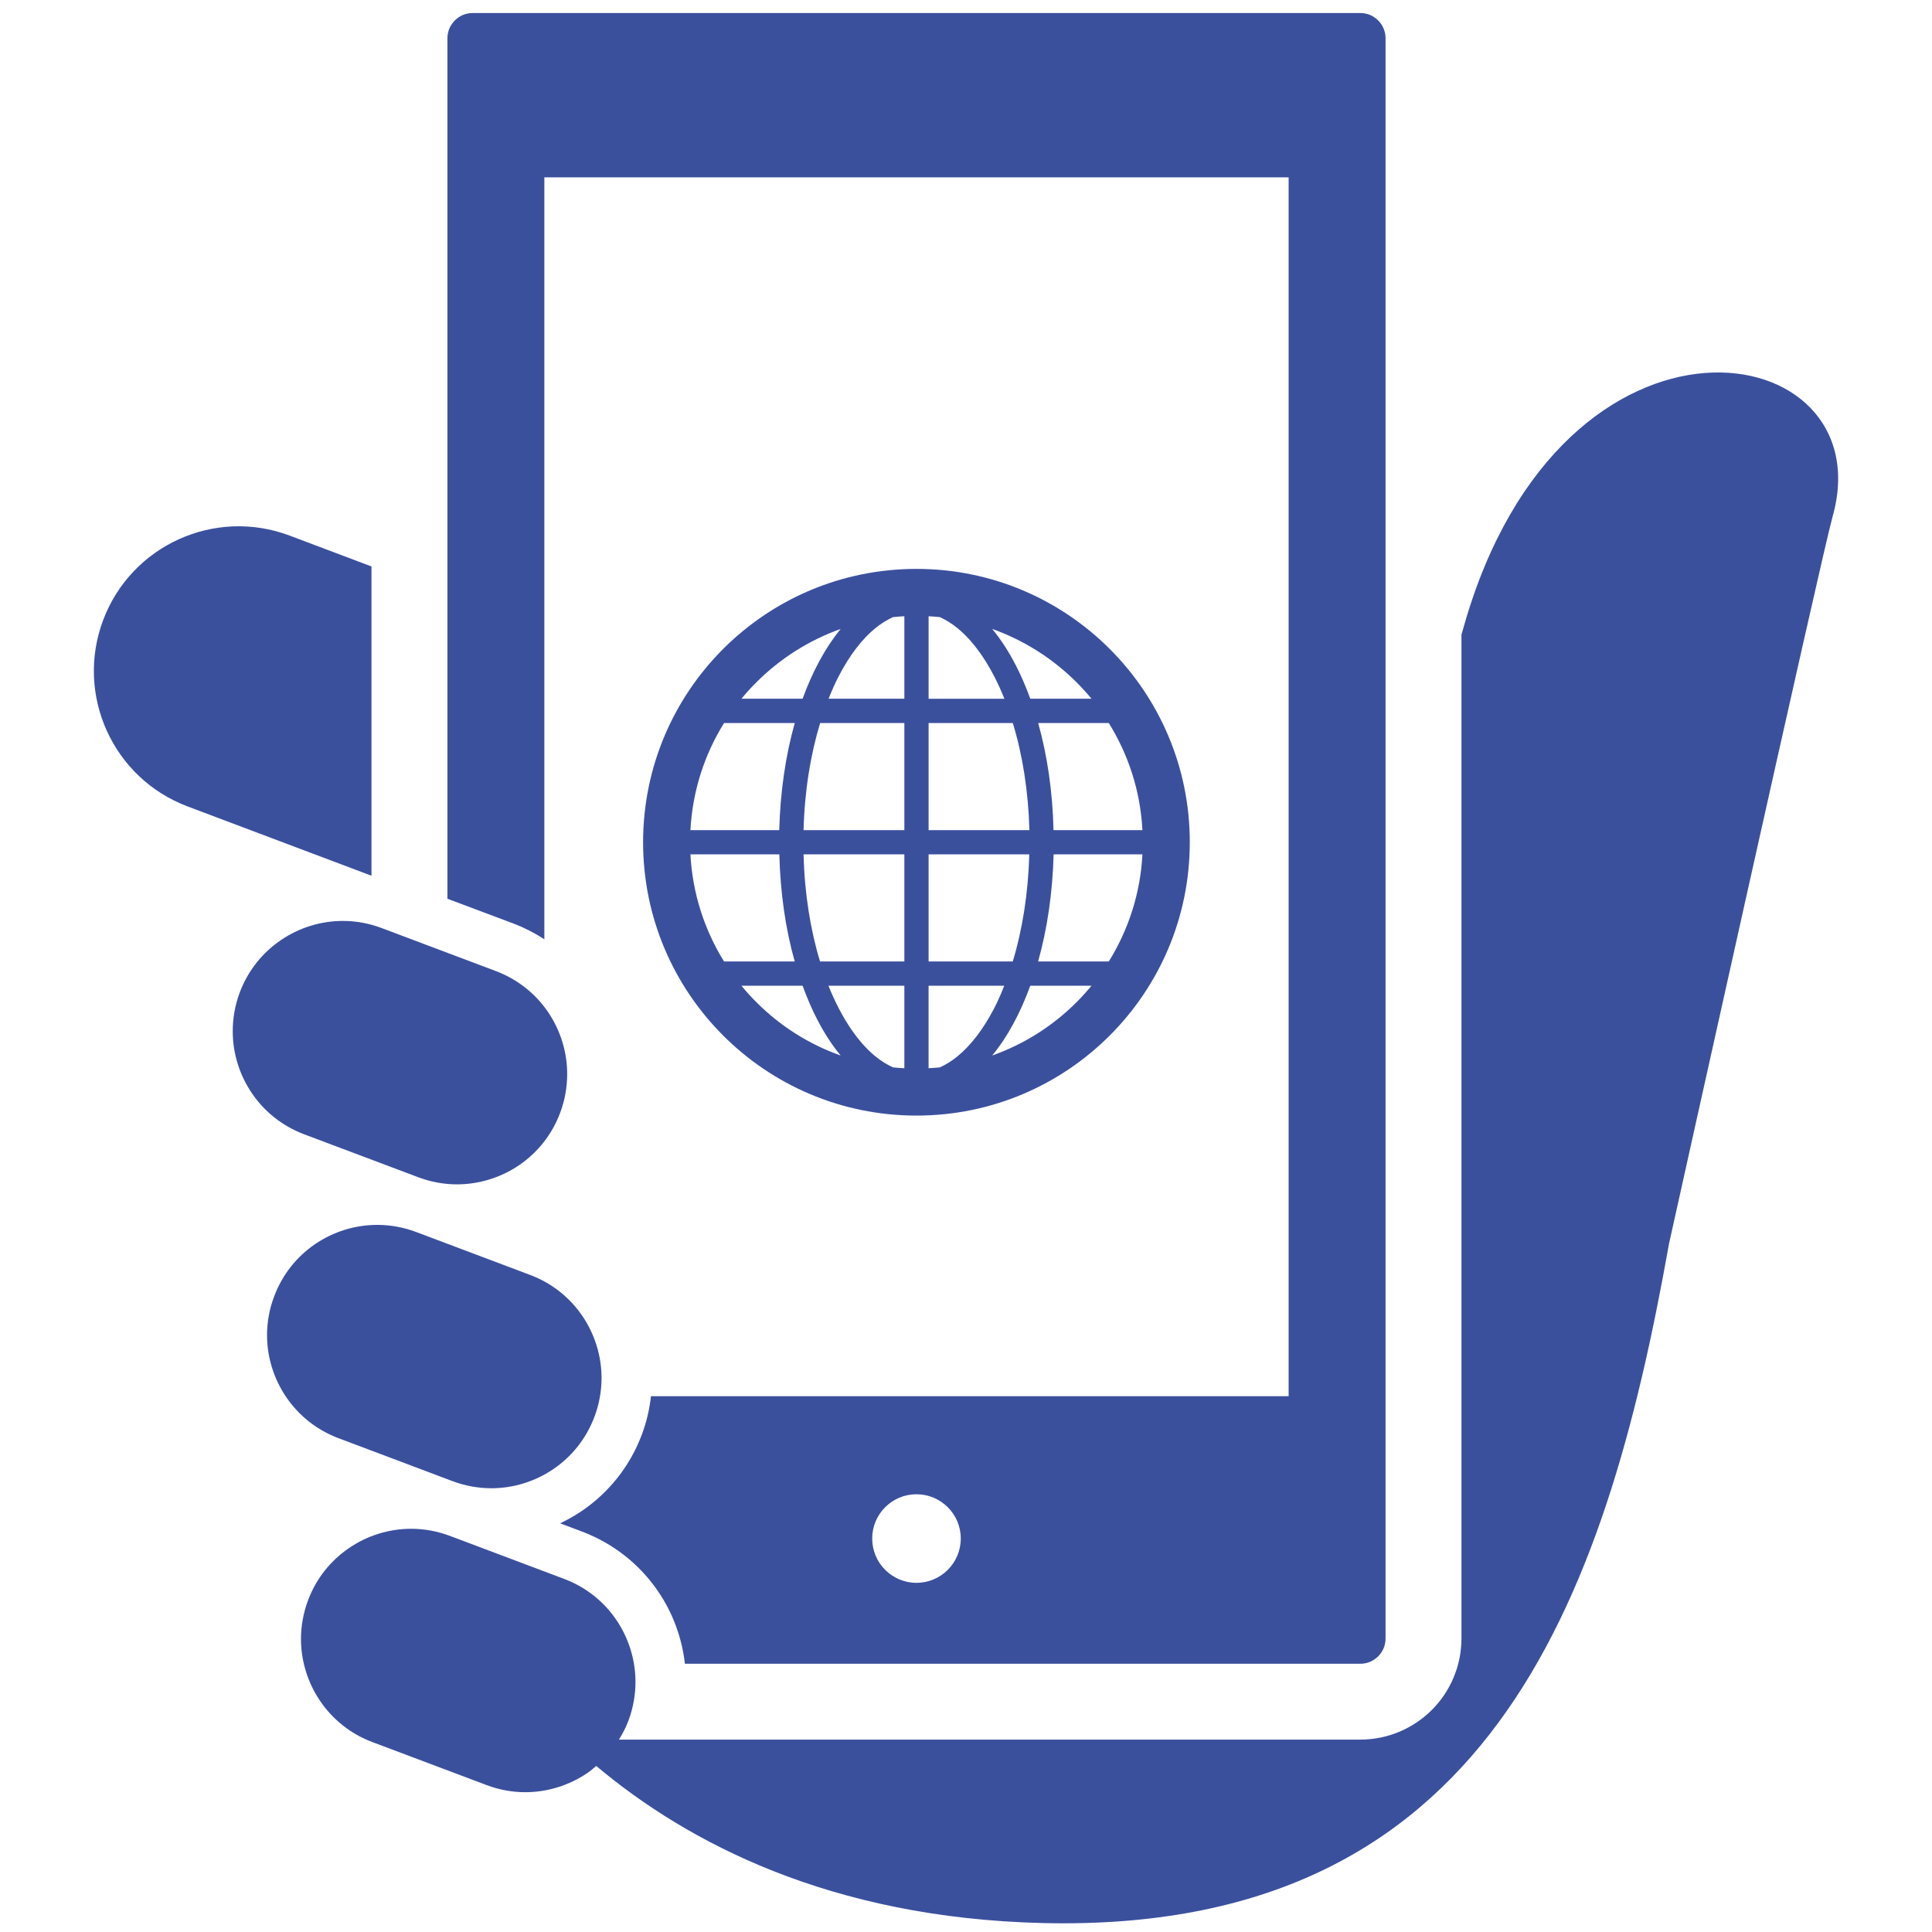
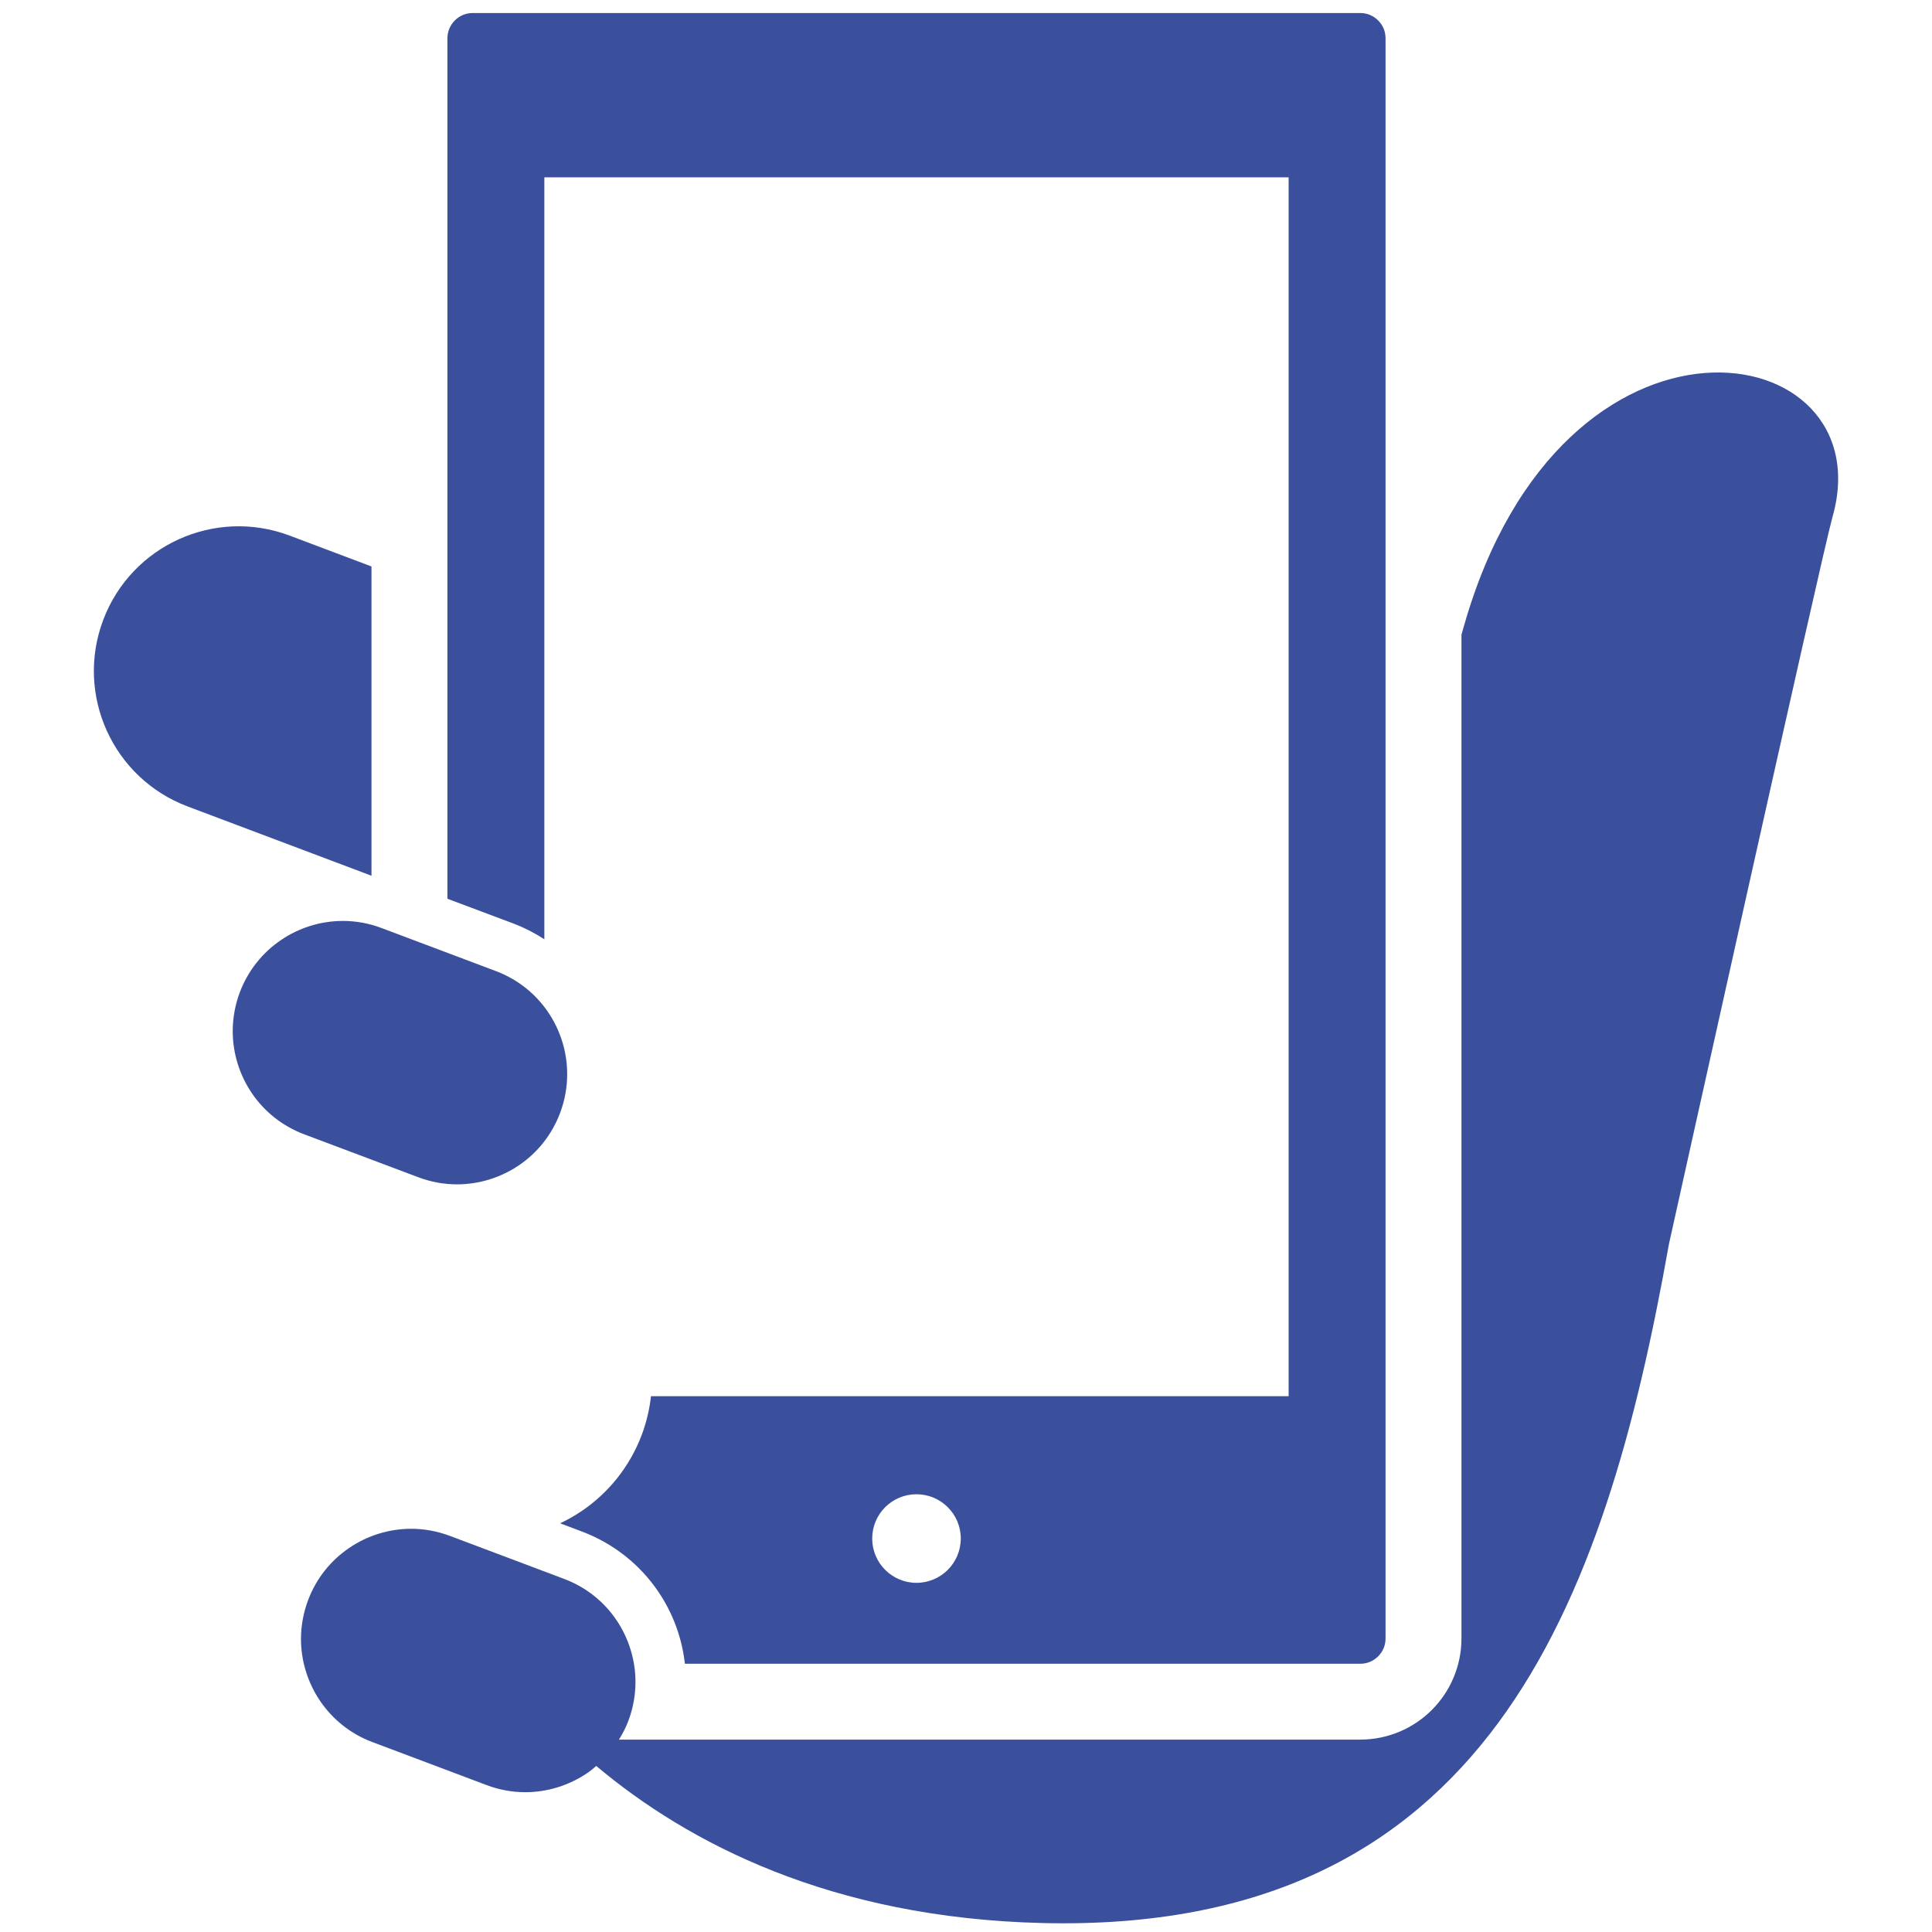
<svg xmlns="http://www.w3.org/2000/svg" width="89" height="89" viewBox="0 0 89 89" fill="none">
  <g clip-path="url(#clip0_3061_64603)">
    <path d="M17.113 26.095L13.343 24.673C9.896 23.376 6.051 25.118 4.753 28.562C3.456 32.009 5.198 35.853 8.643 37.15L17.113 40.342V26.095Z" fill="#3B509D" />
    <path d="M67.438 28.839C67.399 28.974 67.361 29.102 67.324 29.236V75.477C67.324 76.757 66.799 77.934 65.959 78.771C65.12 79.613 63.944 80.137 62.662 80.137H28.513C28.68 79.866 28.831 79.583 28.947 79.272C29.169 78.678 29.274 78.075 29.274 77.482C29.274 76.46 28.961 75.461 28.393 74.624C27.825 73.787 27.008 73.119 25.987 72.734L20.732 70.755H20.73C20.139 70.532 19.537 70.425 18.943 70.425C17.92 70.425 16.921 70.738 16.085 71.308C15.248 71.877 14.577 72.692 14.192 73.714C13.972 74.302 13.865 74.907 13.865 75.5C13.865 76.525 14.181 77.523 14.748 78.36C15.318 79.195 16.134 79.868 17.154 80.251L22.41 82.23C23.002 82.454 23.605 82.56 24.198 82.56C25.222 82.56 26.22 82.243 27.056 81.678C27.201 81.58 27.333 81.465 27.467 81.351C31.671 84.882 38.252 88.355 48.04 88.588C68.49 89.072 73.928 73.922 76.882 57.31C76.882 57.31 83.939 25.491 84.417 23.811C86.81 15.403 71.985 12.867 67.438 28.839Z" fill="#3B509D" />
    <path d="M25.076 43.269V8.168H59.362V64.317H29.989C29.921 64.913 29.785 65.507 29.565 66.093C29.009 67.572 28.021 68.776 26.803 69.604C26.483 69.82 26.149 70.01 25.803 70.173L26.809 70.553C28.287 71.109 29.494 72.097 30.32 73.314C30.993 74.303 31.415 75.445 31.551 76.643H62.662C62.99 76.643 63.27 76.515 63.487 76.302C63.7 76.086 63.827 75.803 63.827 75.477V1.765C63.827 1.437 63.7 1.158 63.487 0.942C63.27 0.727 62.99 0.601 62.662 0.6H21.775C21.448 0.601 21.168 0.727 20.952 0.942C20.739 1.158 20.613 1.437 20.611 1.765V41.402L23.663 42.548C24.169 42.742 24.64 42.984 25.076 43.269ZM42.219 72.915C41.091 72.915 40.179 72 40.179 70.873C40.179 69.747 41.091 68.835 42.219 68.835C43.345 68.835 44.259 69.747 44.259 70.873C44.259 72 43.345 72.915 42.219 72.915Z" fill="#3B509D" />
-     <path d="M20.846 68.231C21.439 68.452 22.042 68.558 22.634 68.558C23.658 68.558 24.655 68.244 25.491 67.676C26.328 67.108 26.997 66.29 27.383 65.27C27.606 64.677 27.711 64.076 27.711 63.483C27.711 62.458 27.397 61.459 26.83 60.625C26.261 59.789 25.444 59.117 24.425 58.733L19.168 56.753C18.576 56.531 17.973 56.426 17.38 56.426C16.356 56.426 15.358 56.739 14.522 57.307C13.687 57.875 13.016 58.693 12.631 59.716C12.406 60.305 12.302 60.906 12.301 61.501C12.301 62.526 12.617 63.524 13.184 64.358C13.753 65.195 14.569 65.866 15.591 66.251L20.846 68.231Z" fill="#3B509D" />
    <path d="M19.263 54.229C19.856 54.453 20.459 54.559 21.052 54.559C22.075 54.559 23.075 54.245 23.911 53.677C24.747 53.108 25.417 52.291 25.801 51.271C26.024 50.677 26.128 50.075 26.128 49.481C26.13 48.458 25.815 47.46 25.248 46.623C24.679 45.787 23.861 45.118 22.841 44.733L17.585 42.754C16.993 42.529 16.392 42.424 15.797 42.424C14.773 42.424 13.775 42.737 12.939 43.308C12.104 43.875 11.433 44.694 11.046 45.714C10.826 46.304 10.721 46.908 10.721 47.502C10.721 48.524 11.034 49.522 11.602 50.359C12.17 51.195 12.988 51.865 14.009 52.252L19.263 54.229Z" fill="#3B509D" />
-     <path d="M42.218 51.391C49.172 51.391 54.809 45.753 54.809 38.799C54.809 31.843 49.172 26.207 42.218 26.207C35.261 26.207 29.626 31.843 29.625 38.799C29.626 45.753 35.261 51.391 42.218 51.391ZM49.591 46.17C48.502 47.258 47.181 48.102 45.705 48.624C46.413 47.771 46.999 46.676 47.461 45.409H50.281C50.063 45.673 49.832 45.929 49.591 46.17ZM51.078 44.292H47.822C48.24 42.804 48.49 41.133 48.536 39.358H52.627C52.535 41.163 51.976 42.846 51.078 44.292ZM52.627 38.242H48.532C48.489 36.465 48.244 34.794 47.825 33.308H51.078C51.976 34.752 52.535 36.435 52.627 38.242ZM49.591 31.429C49.832 31.67 50.063 31.925 50.281 32.188H47.461C47.263 31.64 47.039 31.121 46.793 30.645C46.473 30.021 46.107 29.457 45.708 28.973C47.182 29.498 48.503 30.342 49.591 31.429ZM42.777 28.389C42.951 28.399 43.123 28.411 43.297 28.429C43.568 28.553 43.841 28.718 44.11 28.939C44.931 29.607 45.691 30.739 46.269 32.189H42.777V28.389ZM42.777 33.308H46.656C47.102 34.758 47.372 36.44 47.421 38.242H42.777V33.308ZM42.777 39.357H47.416C47.365 41.16 47.095 42.841 46.654 44.292H42.777V39.357ZM42.777 45.409H46.262C46.119 45.772 45.967 46.124 45.802 46.44C45.307 47.399 44.722 48.159 44.11 48.659C43.841 48.879 43.568 49.047 43.296 49.17C43.123 49.187 42.951 49.201 42.776 49.209V45.409H42.777ZM34.847 46.17C34.603 45.929 34.369 45.673 34.157 45.409H36.973C37.174 45.958 37.392 46.475 37.641 46.953C37.964 47.582 38.325 48.139 38.726 48.624C37.253 48.102 35.931 47.258 34.847 46.17ZM41.66 49.209C41.485 49.201 41.312 49.187 41.137 49.17C40.866 49.047 40.591 48.879 40.322 48.659C39.502 47.99 38.744 46.857 38.163 45.409H41.66V49.209ZM41.66 44.292H37.776C37.334 42.841 37.062 41.158 37.016 39.358H41.66V44.292H41.66ZM41.66 38.242H37.017C37.063 36.44 37.339 34.758 37.781 33.308H41.66V38.242ZM40.322 28.939C40.591 28.718 40.865 28.553 41.137 28.428C41.312 28.41 41.485 28.399 41.66 28.388V32.188H38.17C38.313 31.828 38.467 31.477 38.633 31.157C39.128 30.198 39.71 29.439 40.322 28.939ZM34.847 31.429C35.931 30.343 37.256 29.496 38.727 28.973C38.025 29.827 37.433 30.925 36.973 32.188H34.157C34.369 31.925 34.603 31.67 34.847 31.429ZM33.354 33.308H36.611C36.193 34.794 35.943 36.465 35.897 38.242H31.805C31.901 36.435 32.456 34.752 33.354 33.308ZM35.901 39.357C35.947 41.133 36.188 42.804 36.611 44.292H33.354C32.456 42.845 31.901 41.163 31.805 39.357H35.901Z" fill="#3B509D" />
  </g>
  <defs>
    <clipPath id="clip0_3061_64603">
      <rect width="88" height="88" fill="white" transform="translate(0.5 0.6)" />
    </clipPath>
  </defs>
</svg>